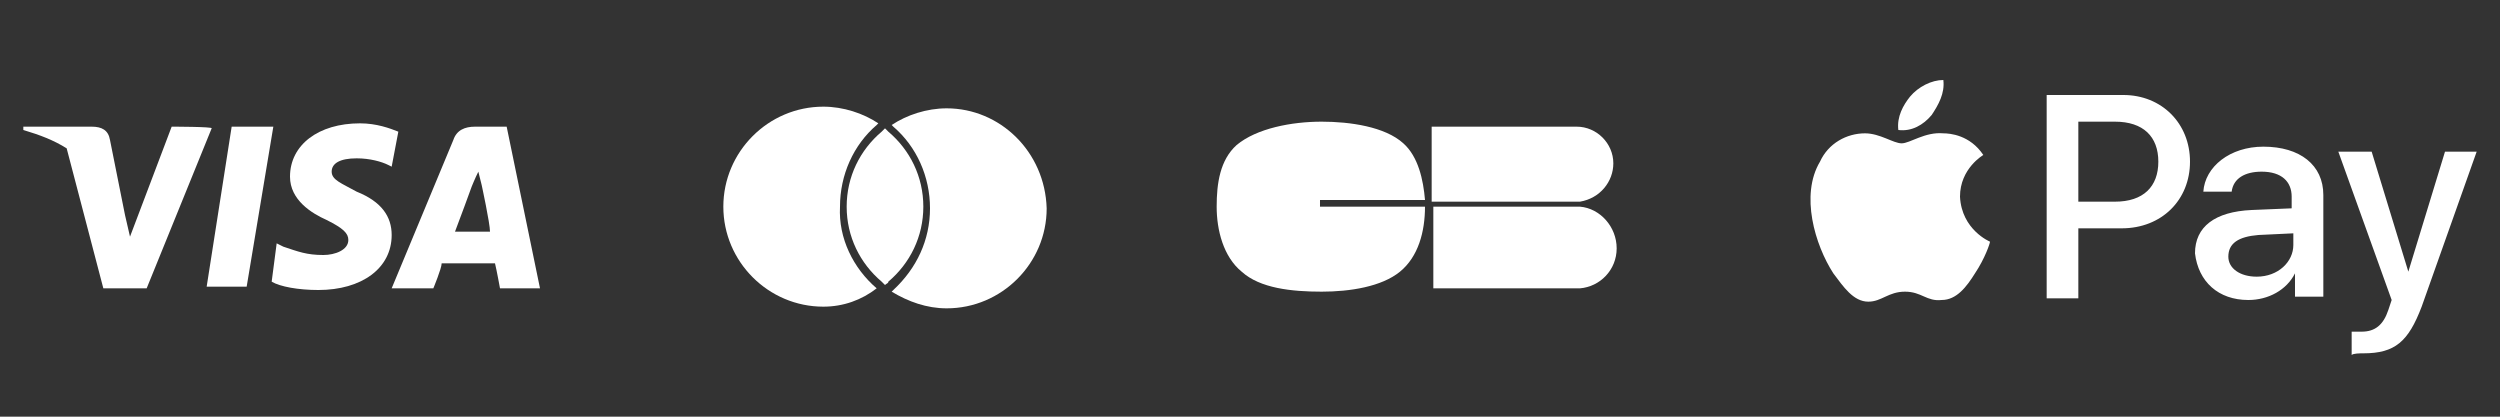
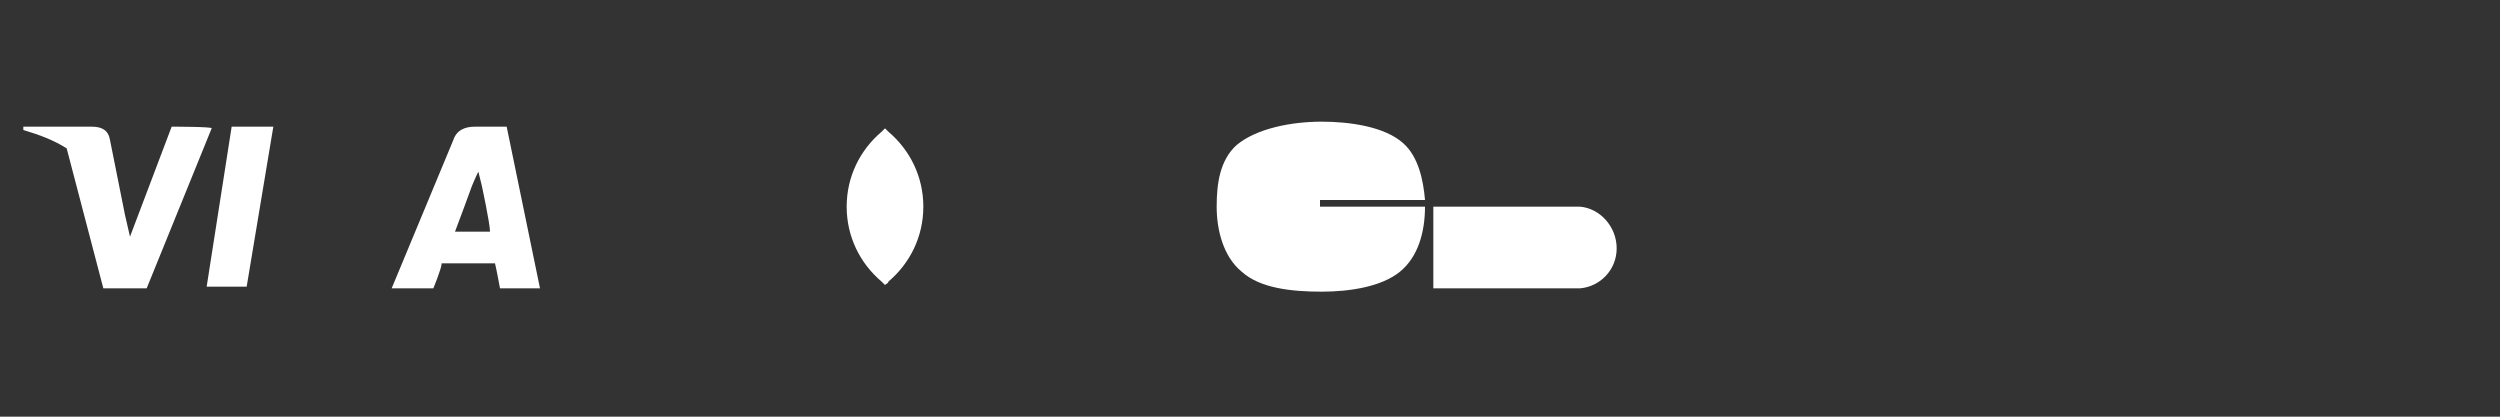
<svg xmlns="http://www.w3.org/2000/svg" version="1.1" id="Layer_1" x="0px" y="0px" viewBox="0 0 150 25" style="enable-background:new 0 0 150 25;" xml:space="preserve">
  <rect x="0" y="0" width="150" height="25" fill="#333333" stroke="none" />
  <style type="text/css">
	.st0{fill:#FFFFFF;}
</style>
  <g>
    <g>
      <polygon class="st0" points="13.9,7.6 12.4,17.2 14.8,17.2 16.4,7.6   " />
-       <path class="st0" d="M21.4,11.5c-0.9-0.5-1.5-0.7-1.5-1.2s0.5-0.8,1.5-0.8c0.8,0,1.5,0.2,1.9,0.4l0.2,0.1l0.4-2.1    c-0.5-0.2-1.3-0.5-2.3-0.5c-2.5,0-4.2,1.3-4.2,3.2c0,1.4,1.3,2.2,2.2,2.6c1,0.5,1.3,0.8,1.3,1.2c0,0.6-0.8,0.9-1.5,0.9    c-1,0-1.5-0.2-2.4-0.5l-0.4-0.2l-0.3,2.3c0.5,0.3,1.6,0.5,2.8,0.5c2.6,0,4.4-1.3,4.4-3.3C23.5,13,22.9,12.1,21.4,11.5z" />
      <path class="st0" d="M30.4,7.6h-1.9c-0.6,0-1.1,0.2-1.3,0.8l-3.7,8.9H26c0,0,0.5-1.2,0.5-1.5c0.3,0,2.8,0,3.2,0    c0.1,0.4,0.3,1.5,0.3,1.5h2.4L30.4,7.6z M27.3,13.9c0.2-0.5,1-2.7,1-2.7s0.2-0.5,0.4-0.9l0.2,0.8c0,0,0.5,2.3,0.5,2.8    C28.9,13.9,27.7,13.9,27.3,13.9z" />
      <path class="st0" d="M10.3,7.6l-2.5,6.6l-0.3-1.3l0,0L6.6,8.4C6.5,7.8,6.1,7.6,5.5,7.6H1.4v0.2c1,0.3,1.8,0.6,2.6,1.1l2.2,8.4h2.6    l3.9-9.6C12.8,7.6,10.3,7.6,10.3,7.6z" />
    </g>
    <g>
-       <path class="st0" d="M52.6,17.3L52.6,17.3c-0.9,0.7-2,1.1-3.2,1.1c-3.3,0-6-2.7-6-6s2.7-6,6-6c1.2,0,2.4,0.4,3.3,1l-0.1,0.1    c-1.4,1.2-2.2,3-2.2,4.9C50.3,14.3,51.2,16.1,52.6,17.3z" />
-       <path class="st0" d="M56.8,6.5c-1.2,0-2.4,0.4-3.3,1l0.1,0.1c1.4,1.2,2.2,3,2.2,4.9s-0.8,3.6-2.2,4.9l-0.1,0.1c1,0.6,2.1,1,3.3,1    c3.3,0,6-2.7,6-6C62.7,9.1,60,6.5,56.8,6.5z" />
      <path id="XMLID_1_" class="st0" d="M53.1,7.7c-0.1,0.1-0.2,0.2-0.2,0.2c-1.3,1.1-2.1,2.7-2.1,4.5s0.8,3.4,2.1,4.5    C53,17,53,17,53.1,17.1c0.1-0.1,0.2-0.1,0.2-0.2c1.3-1.1,2.1-2.7,2.1-4.5S54.6,9,53.3,7.9C53.3,7.9,53.2,7.8,53.1,7.7" />
    </g>
    <g>
      <path class="st0" d="M79.2,12h6.3c-0.1-1.2-0.4-2.6-1.3-3.4c-1.1-1-3.2-1.3-4.9-1.3c-1.8,0-3.9,0.4-5.1,1.4    c-1,0.9-1.2,2.3-1.2,3.7s0.4,3,1.5,3.9c1.1,1,3,1.2,4.8,1.2c1.7,0,3.6-0.3,4.7-1.2c1.1-0.9,1.5-2.4,1.5-3.9l0,0h-6.3V12z" />
      <path class="st0" d="M94.8,12.4L94.8,12.4H86v4.9h8.8l0,0c1.2-0.1,2.2-1.1,2.2-2.4S96,12.5,94.8,12.4z" />
-       <path class="st0" d="M96.8,9.8c0-1.2-1-2.2-2.2-2.2c-0.1,0-0.2,0-0.3,0h-8.4v4.5h8.9C96,11.9,96.8,10.9,96.8,9.8z" />
    </g>
    <g>
-       <path id="XMLID_34_" class="st0" d="M115.9,6.9c-0.5,0.6-1.2,1-2,0.9c-0.1-0.8,0.3-1.5,0.7-2c0.5-0.6,1.3-1,2-1    C116.7,5.6,116.3,6.3,115.9,6.9 M116.6,8c-1.1-0.1-2,0.6-2.5,0.6c-0.5,0-1.3-0.6-2.2-0.6c-1.1,0-2.2,0.6-2.7,1.7    c-1.2,2-0.3,5,0.8,6.7c0.6,0.8,1.2,1.7,2.1,1.7c0.8,0,1.2-0.6,2.2-0.6s1.3,0.6,2.2,0.5c0.9,0,1.5-0.8,2-1.6    c0.6-0.9,0.9-1.8,0.9-1.9c0,0-1.7-0.7-1.8-2.7c0-1.7,1.4-2.5,1.4-2.5C118.2,8.1,117,8,116.6,8 M122.8,5.7v12.2h1.9v-4.2h2.6    c2.4,0,4.1-1.7,4.1-4s-1.7-4-4-4H122.8L122.8,5.7z M124.7,7.3h2.2c1.7,0,2.6,0.9,2.6,2.4s-0.9,2.4-2.6,2.4h-2.2V7.3z M134.9,18    c1.2,0,2.3-0.6,2.8-1.6h0v1.4h1.7v-6.1c0-1.8-1.4-2.9-3.6-2.9c-2,0-3.5,1.2-3.6,2.7h1.7c0.1-0.8,0.8-1.2,1.8-1.2    c1.2,0,1.8,0.6,1.8,1.5v0.7l-2.4,0.1c-2.2,0.1-3.4,1-3.4,2.6C131.9,16.9,133.1,18,134.9,18z M135.4,16.6c-1,0-1.7-0.5-1.7-1.2    c0-0.8,0.6-1.2,1.8-1.3l2.1-0.1v0.7C137.6,15.7,136.7,16.6,135.4,16.6z M141.8,21.2c1.9,0,2.7-0.7,3.5-2.8l3.3-9.3h-1.9l-2.2,7.2    h0l-2.2-7.2h-2l3.2,8.9l-0.2,0.6c-0.3,0.9-0.8,1.3-1.6,1.3c-0.1,0-0.4,0-0.6,0v1.4C141.2,21.2,141.6,21.2,141.8,21.2z" />
-     </g>
+       </g>
  </g>
</svg>